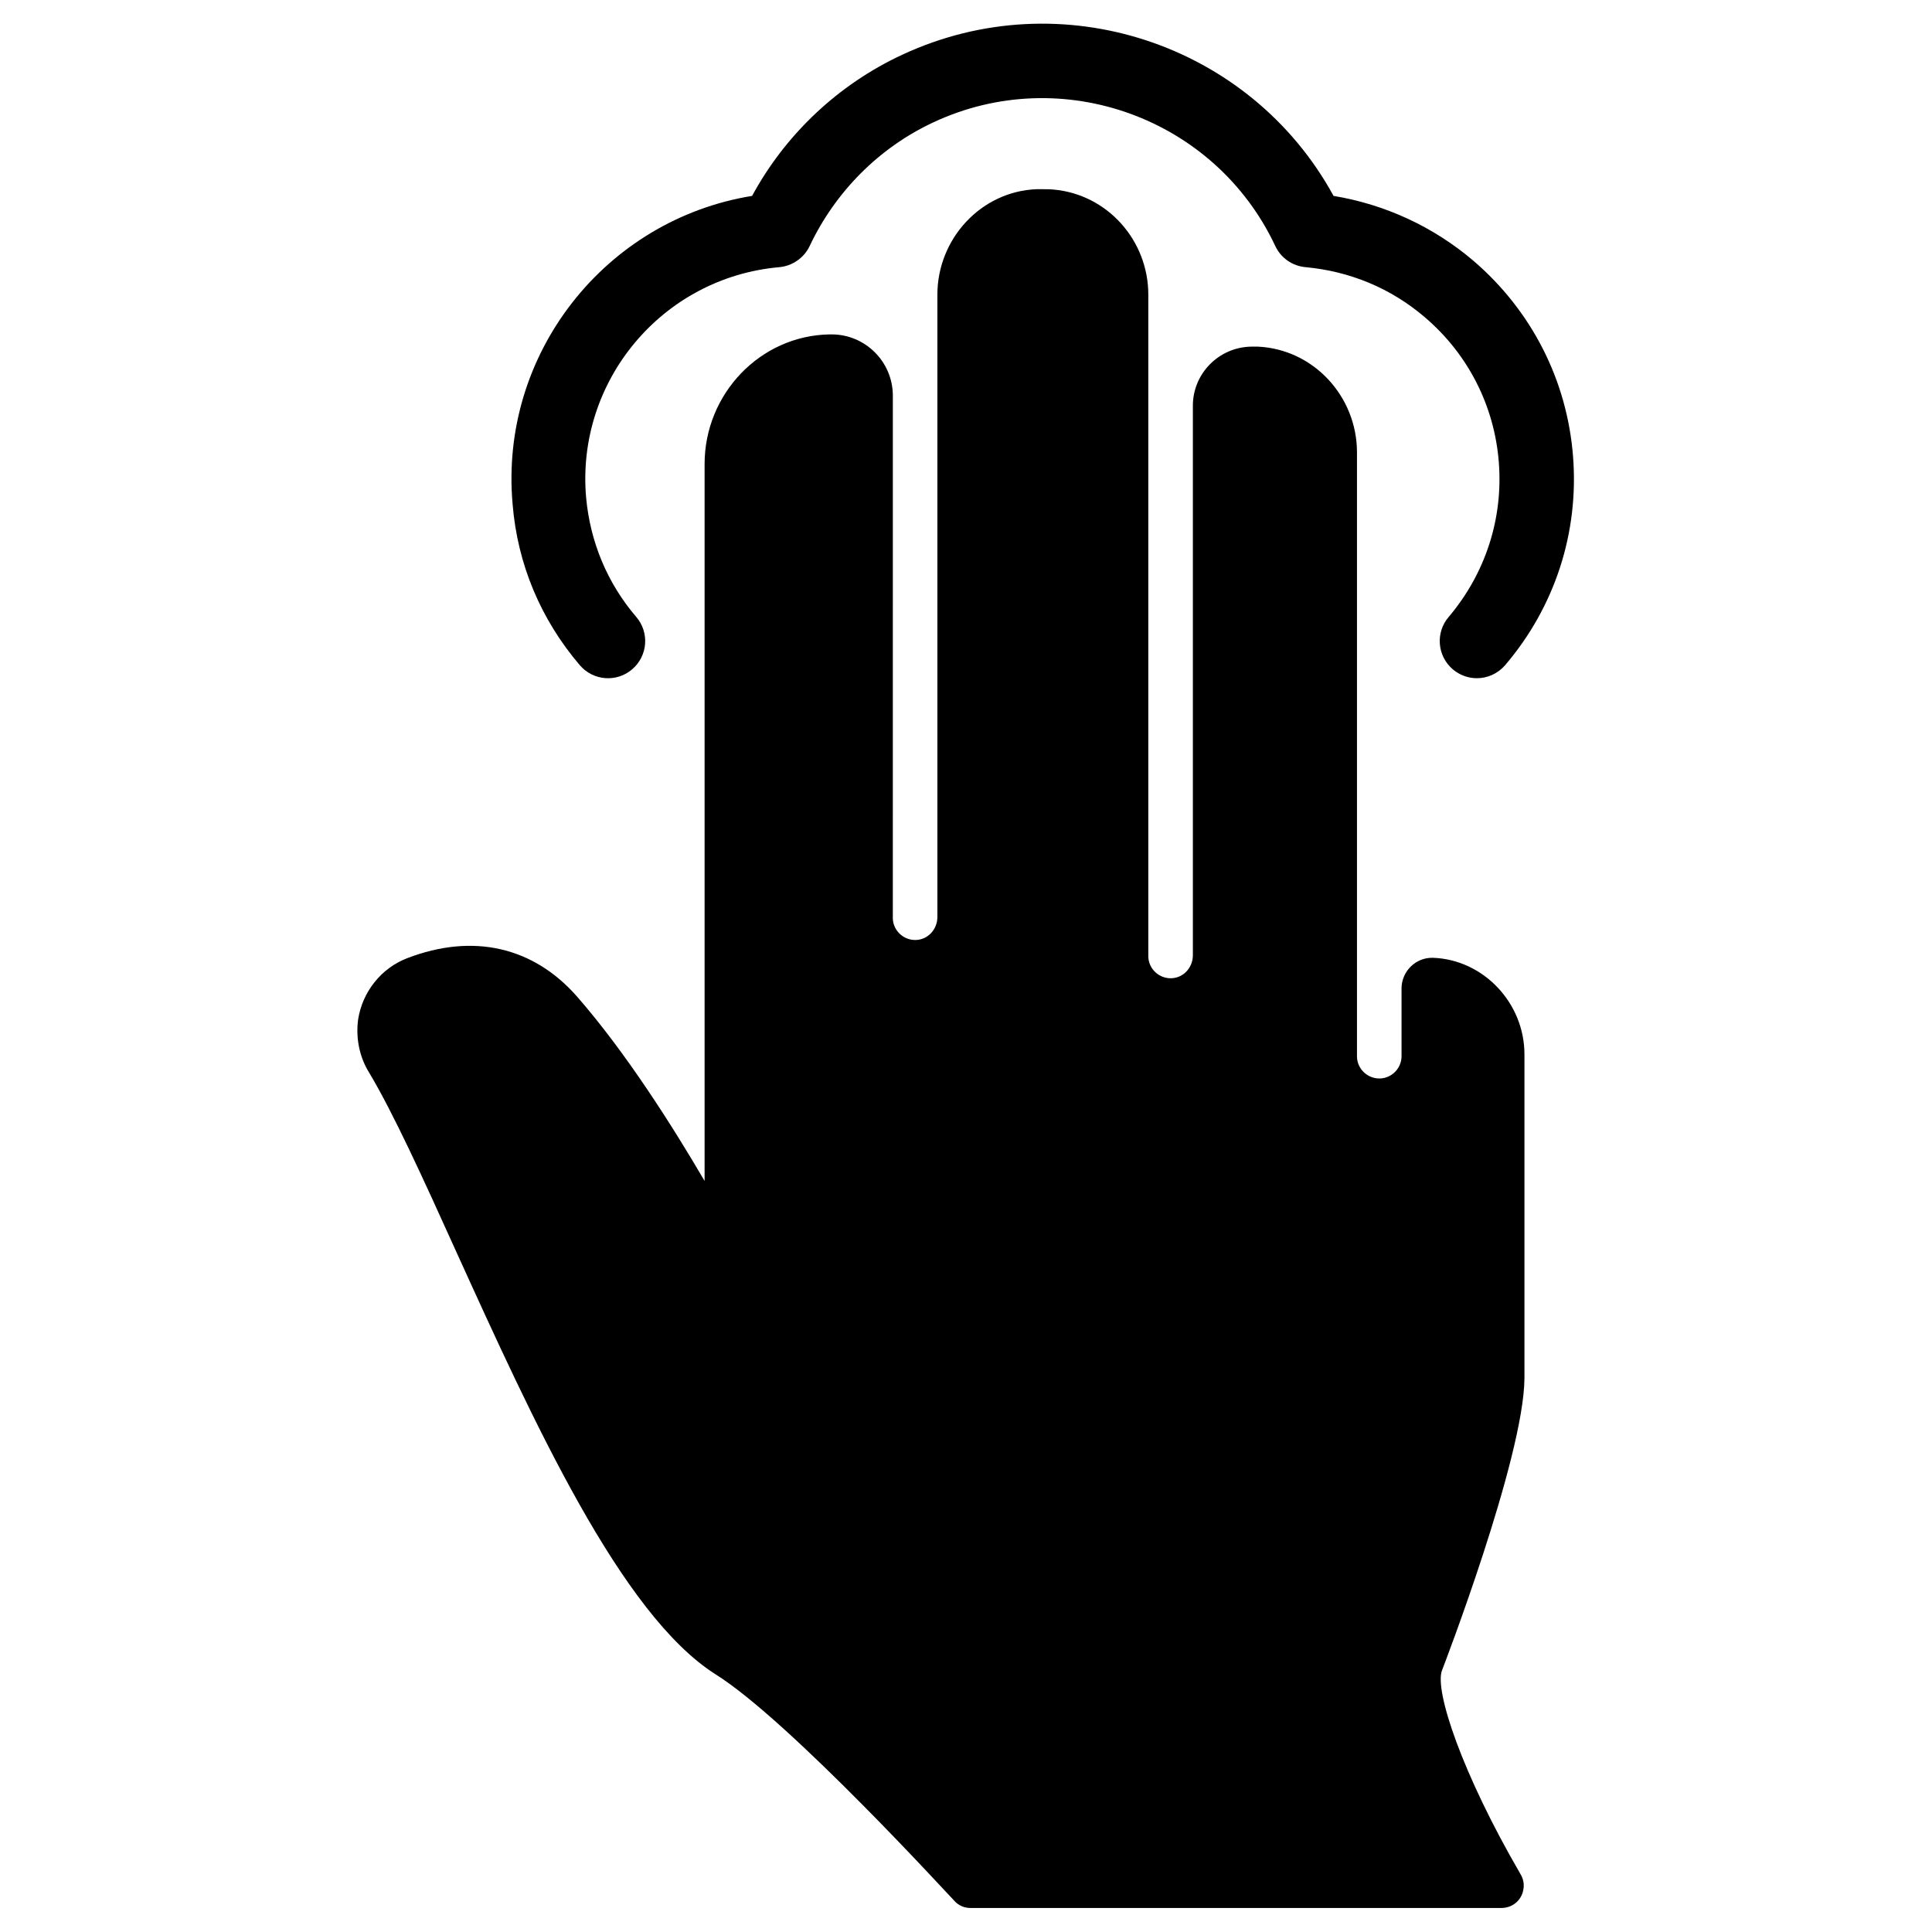
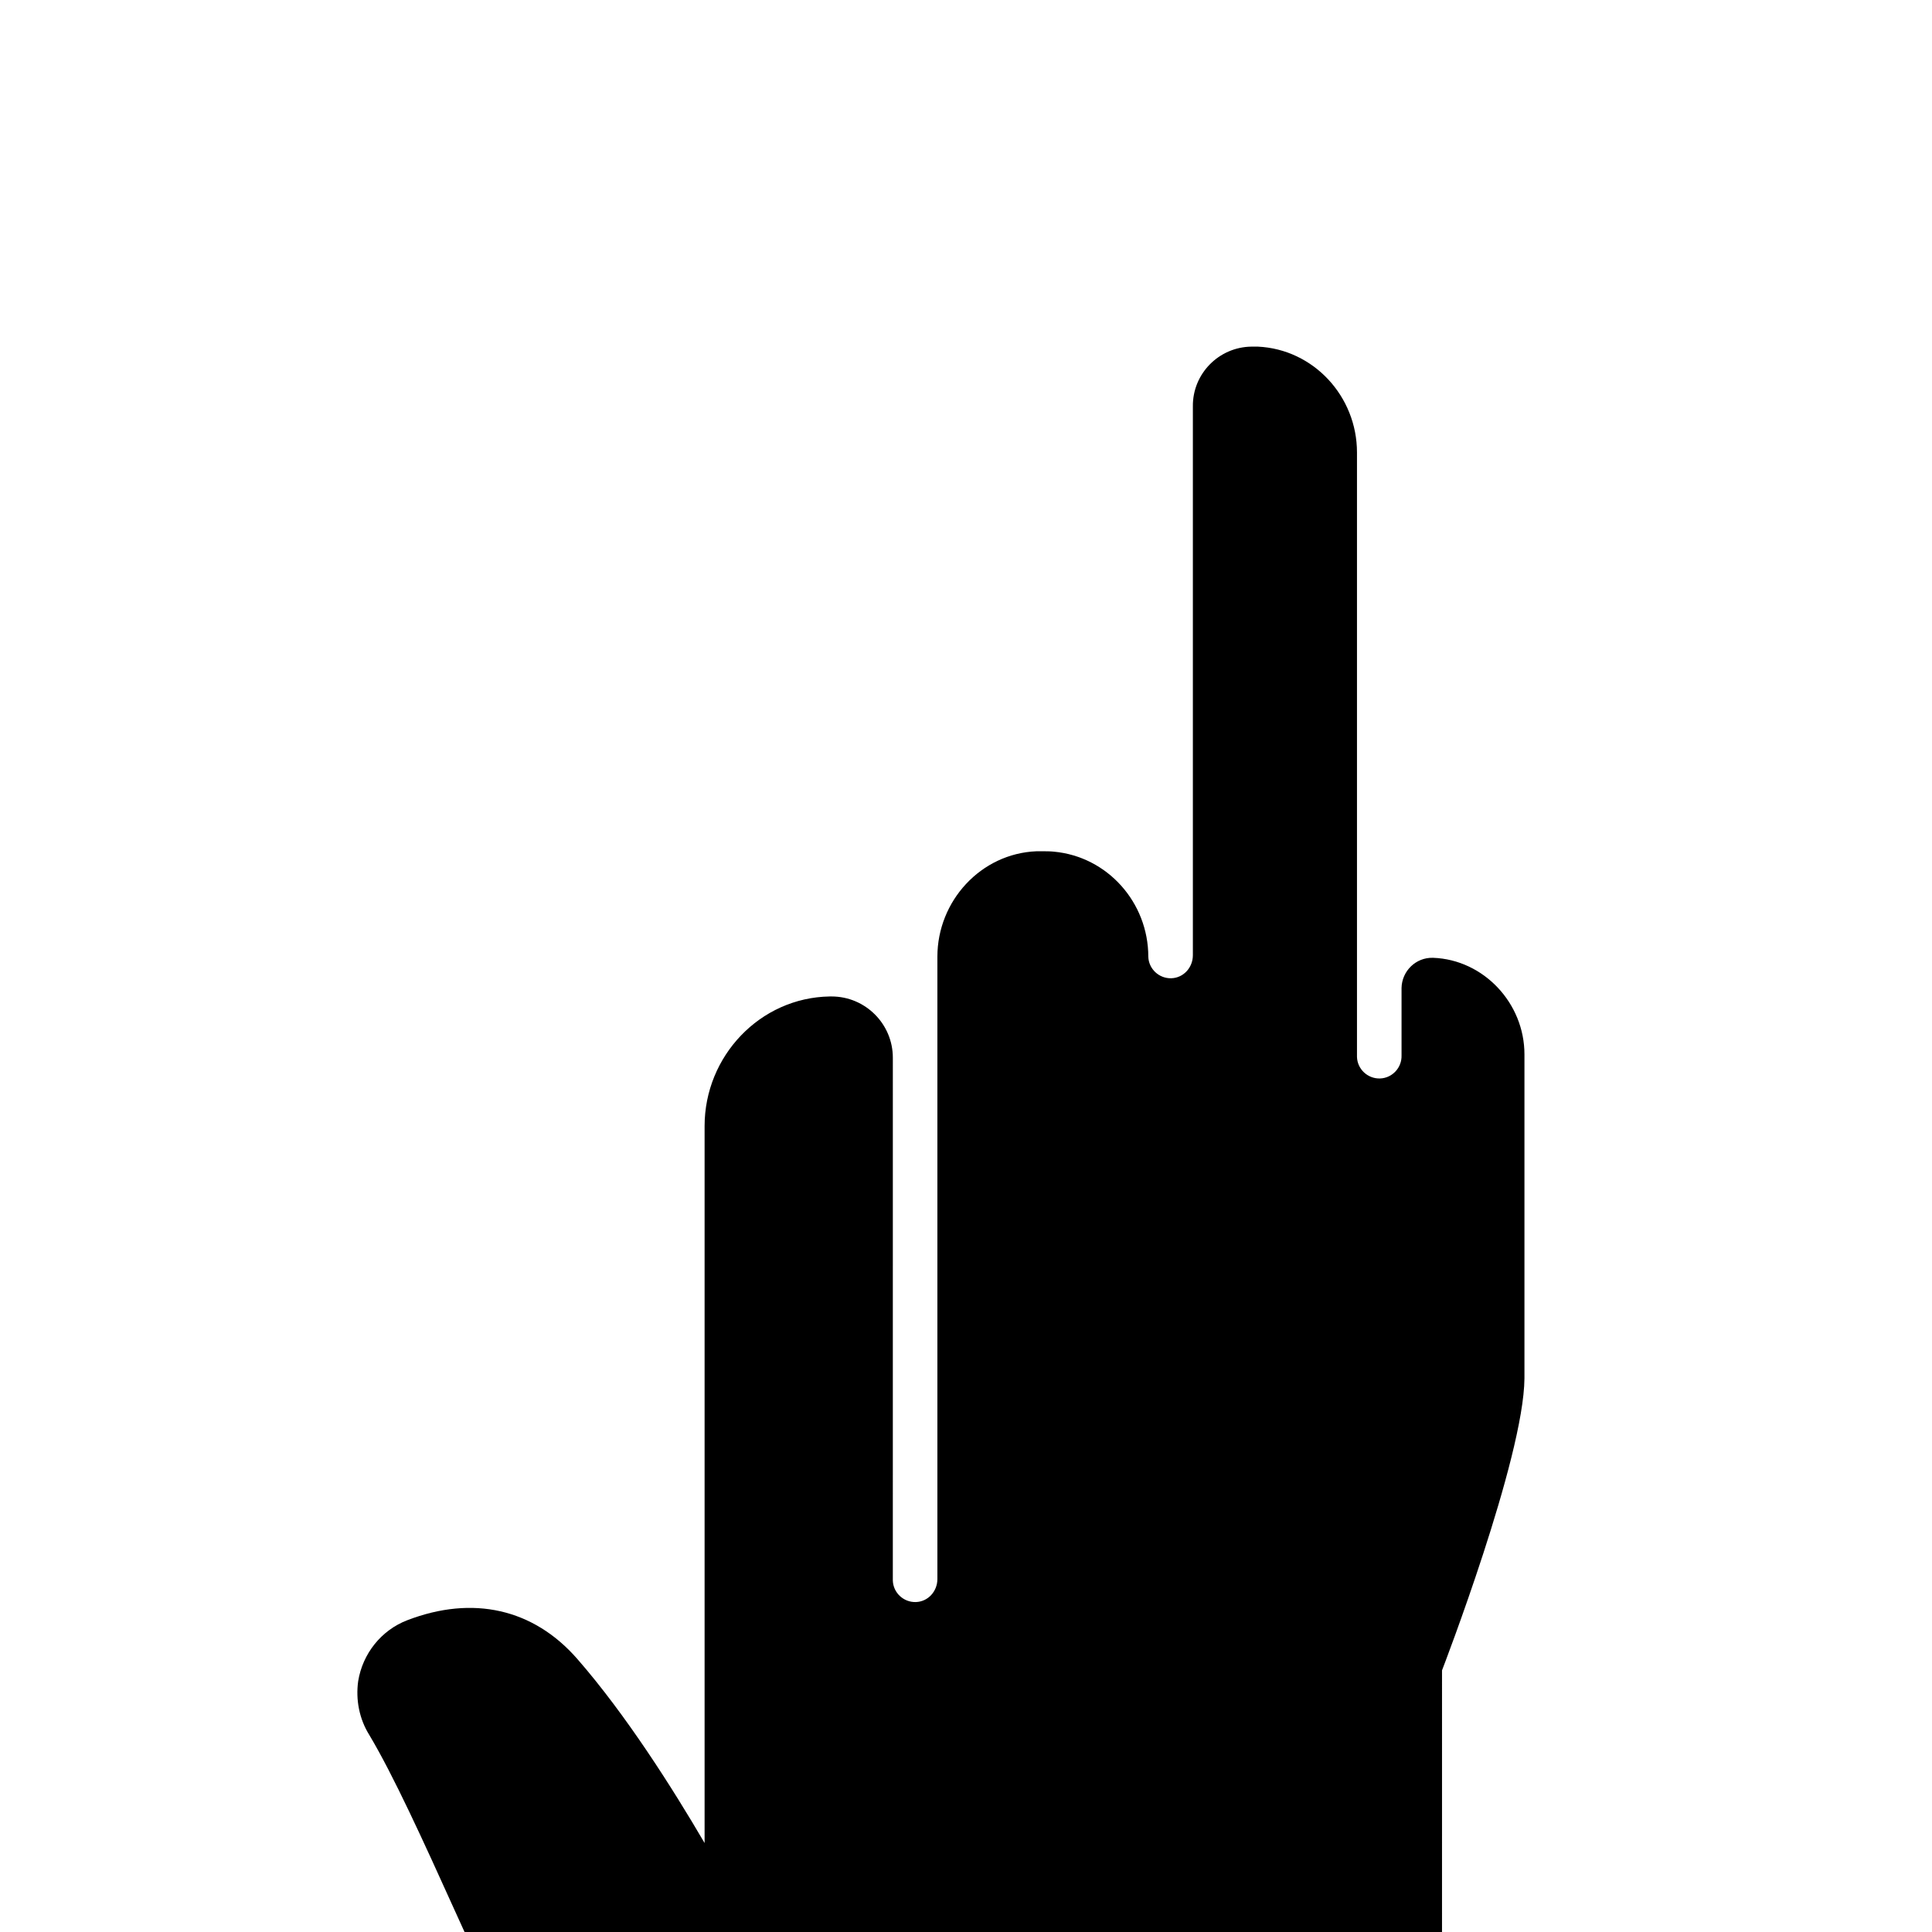
<svg xmlns="http://www.w3.org/2000/svg" fill="#000000" width="800px" height="800px" version="1.1" viewBox="144 144 512 512">
  <g>
-     <path d="m297.66 320.29c3.543 4.133 9.742 4.625 13.875 1.082 4.133-3.543 4.625-9.742 1.082-13.875-7.676-8.953-12.203-19.875-13.285-31.586-2.754-30.898 20.172-58.352 51.168-61.105 3.445-0.297 6.594-2.461 8.07-5.609 6.789-14.367 18.402-26.074 32.766-32.766 34.047-15.941 74.688-1.18 90.625 32.766 1.477 3.148 4.527 5.312 8.07 5.609 11.711 1.082 22.633 5.609 31.586 13.285 11.414 9.742 18.402 23.418 19.582 38.375s-3.543 29.52-13.285 41.031c-3.543 4.133-3.051 10.332 1.082 13.875 1.871 1.574 4.133 2.363 6.394 2.363 2.754 0 5.512-1.18 7.477-3.445 13.188-15.449 19.582-35.129 18.008-55.301-1.574-20.27-11.02-38.672-26.371-51.855-10.629-9.055-23.418-14.957-37.098-17.219-22.043-40.344-72.129-57.07-114.34-37.391-16.926 7.871-30.898 21.059-39.754 37.391-38.867 6.297-67.012 41.82-63.469 81.672 1.285 15.941 7.484 30.602 17.816 42.703z" />
-     <path d="m526.15 586.66c0.195-0.492 21.648-56.188 21.844-77.344v-85.902c0-13.578-10.824-25.094-24.207-25.586h-0.098c-4.527-0.098-8.168 3.543-8.266 7.969v0.195 17.711c0.098 3.246-2.461 6.004-5.707 6.102s-6.004-2.461-6.102-5.707v-0.195-160c0-14.859-11.512-27.355-26.273-28.043h-1.477-0.195c-8.66 0.098-15.645 7.184-15.547 15.844v145.44c0 3.246-2.461 6.004-5.707 6.102-3.246 0.098-6.004-2.461-6.102-5.707v-0.195-175.26c0-14.367-10.824-26.566-25.094-27.848-0.984-0.098-1.969-0.098-3.051-0.098h-1.477c-14.762 0.59-26.273 13.188-26.273 27.945v164.92c0 3.246-2.461 6.004-5.707 6.102-3.246 0.098-6.004-2.461-6.102-5.707v-0.195l0.004-138.35c0-8.953-7.281-16.234-16.234-16.234h-0.492c-18.5 0.297-33.16 15.844-33.16 34.34v190.01c-8.461-14.465-20.859-34.047-33.75-48.805-11.609-13.285-27.652-16.926-45.066-10.234-6.887 2.656-11.809 8.855-12.988 16.137-0.688 4.922 0.297 10.035 2.953 14.27 6.394 10.727 14.07 27.551 22.926 47.133 20.566 45.266 43.789 96.434 68.879 112.27 19.875 12.496 62.68 59.531 63.172 59.926 1.082 1.277 2.656 1.969 4.328 1.969h140.71c2.856 0 5.312-1.969 5.805-4.82 0.297-1.477 0-2.953-0.789-4.231-15.445-26.57-22.824-48.613-20.758-53.926z" />
+     <path d="m526.15 586.66c0.195-0.492 21.648-56.188 21.844-77.344v-85.902c0-13.578-10.824-25.094-24.207-25.586h-0.098c-4.527-0.098-8.168 3.543-8.266 7.969v0.195 17.711c0.098 3.246-2.461 6.004-5.707 6.102s-6.004-2.461-6.102-5.707v-0.195-160c0-14.859-11.512-27.355-26.273-28.043h-1.477-0.195c-8.66 0.098-15.645 7.184-15.547 15.844v145.44c0 3.246-2.461 6.004-5.707 6.102-3.246 0.098-6.004-2.461-6.102-5.707c0-14.367-10.824-26.566-25.094-27.848-0.984-0.098-1.969-0.098-3.051-0.098h-1.477c-14.762 0.59-26.273 13.188-26.273 27.945v164.92c0 3.246-2.461 6.004-5.707 6.102-3.246 0.098-6.004-2.461-6.102-5.707v-0.195l0.004-138.35c0-8.953-7.281-16.234-16.234-16.234h-0.492c-18.5 0.297-33.16 15.844-33.16 34.34v190.01c-8.461-14.465-20.859-34.047-33.75-48.805-11.609-13.285-27.652-16.926-45.066-10.234-6.887 2.656-11.809 8.855-12.988 16.137-0.688 4.922 0.297 10.035 2.953 14.27 6.394 10.727 14.07 27.551 22.926 47.133 20.566 45.266 43.789 96.434 68.879 112.27 19.875 12.496 62.68 59.531 63.172 59.926 1.082 1.277 2.656 1.969 4.328 1.969h140.71c2.856 0 5.312-1.969 5.805-4.82 0.297-1.477 0-2.953-0.789-4.231-15.445-26.57-22.824-48.613-20.758-53.926z" />
  </g>
</svg>